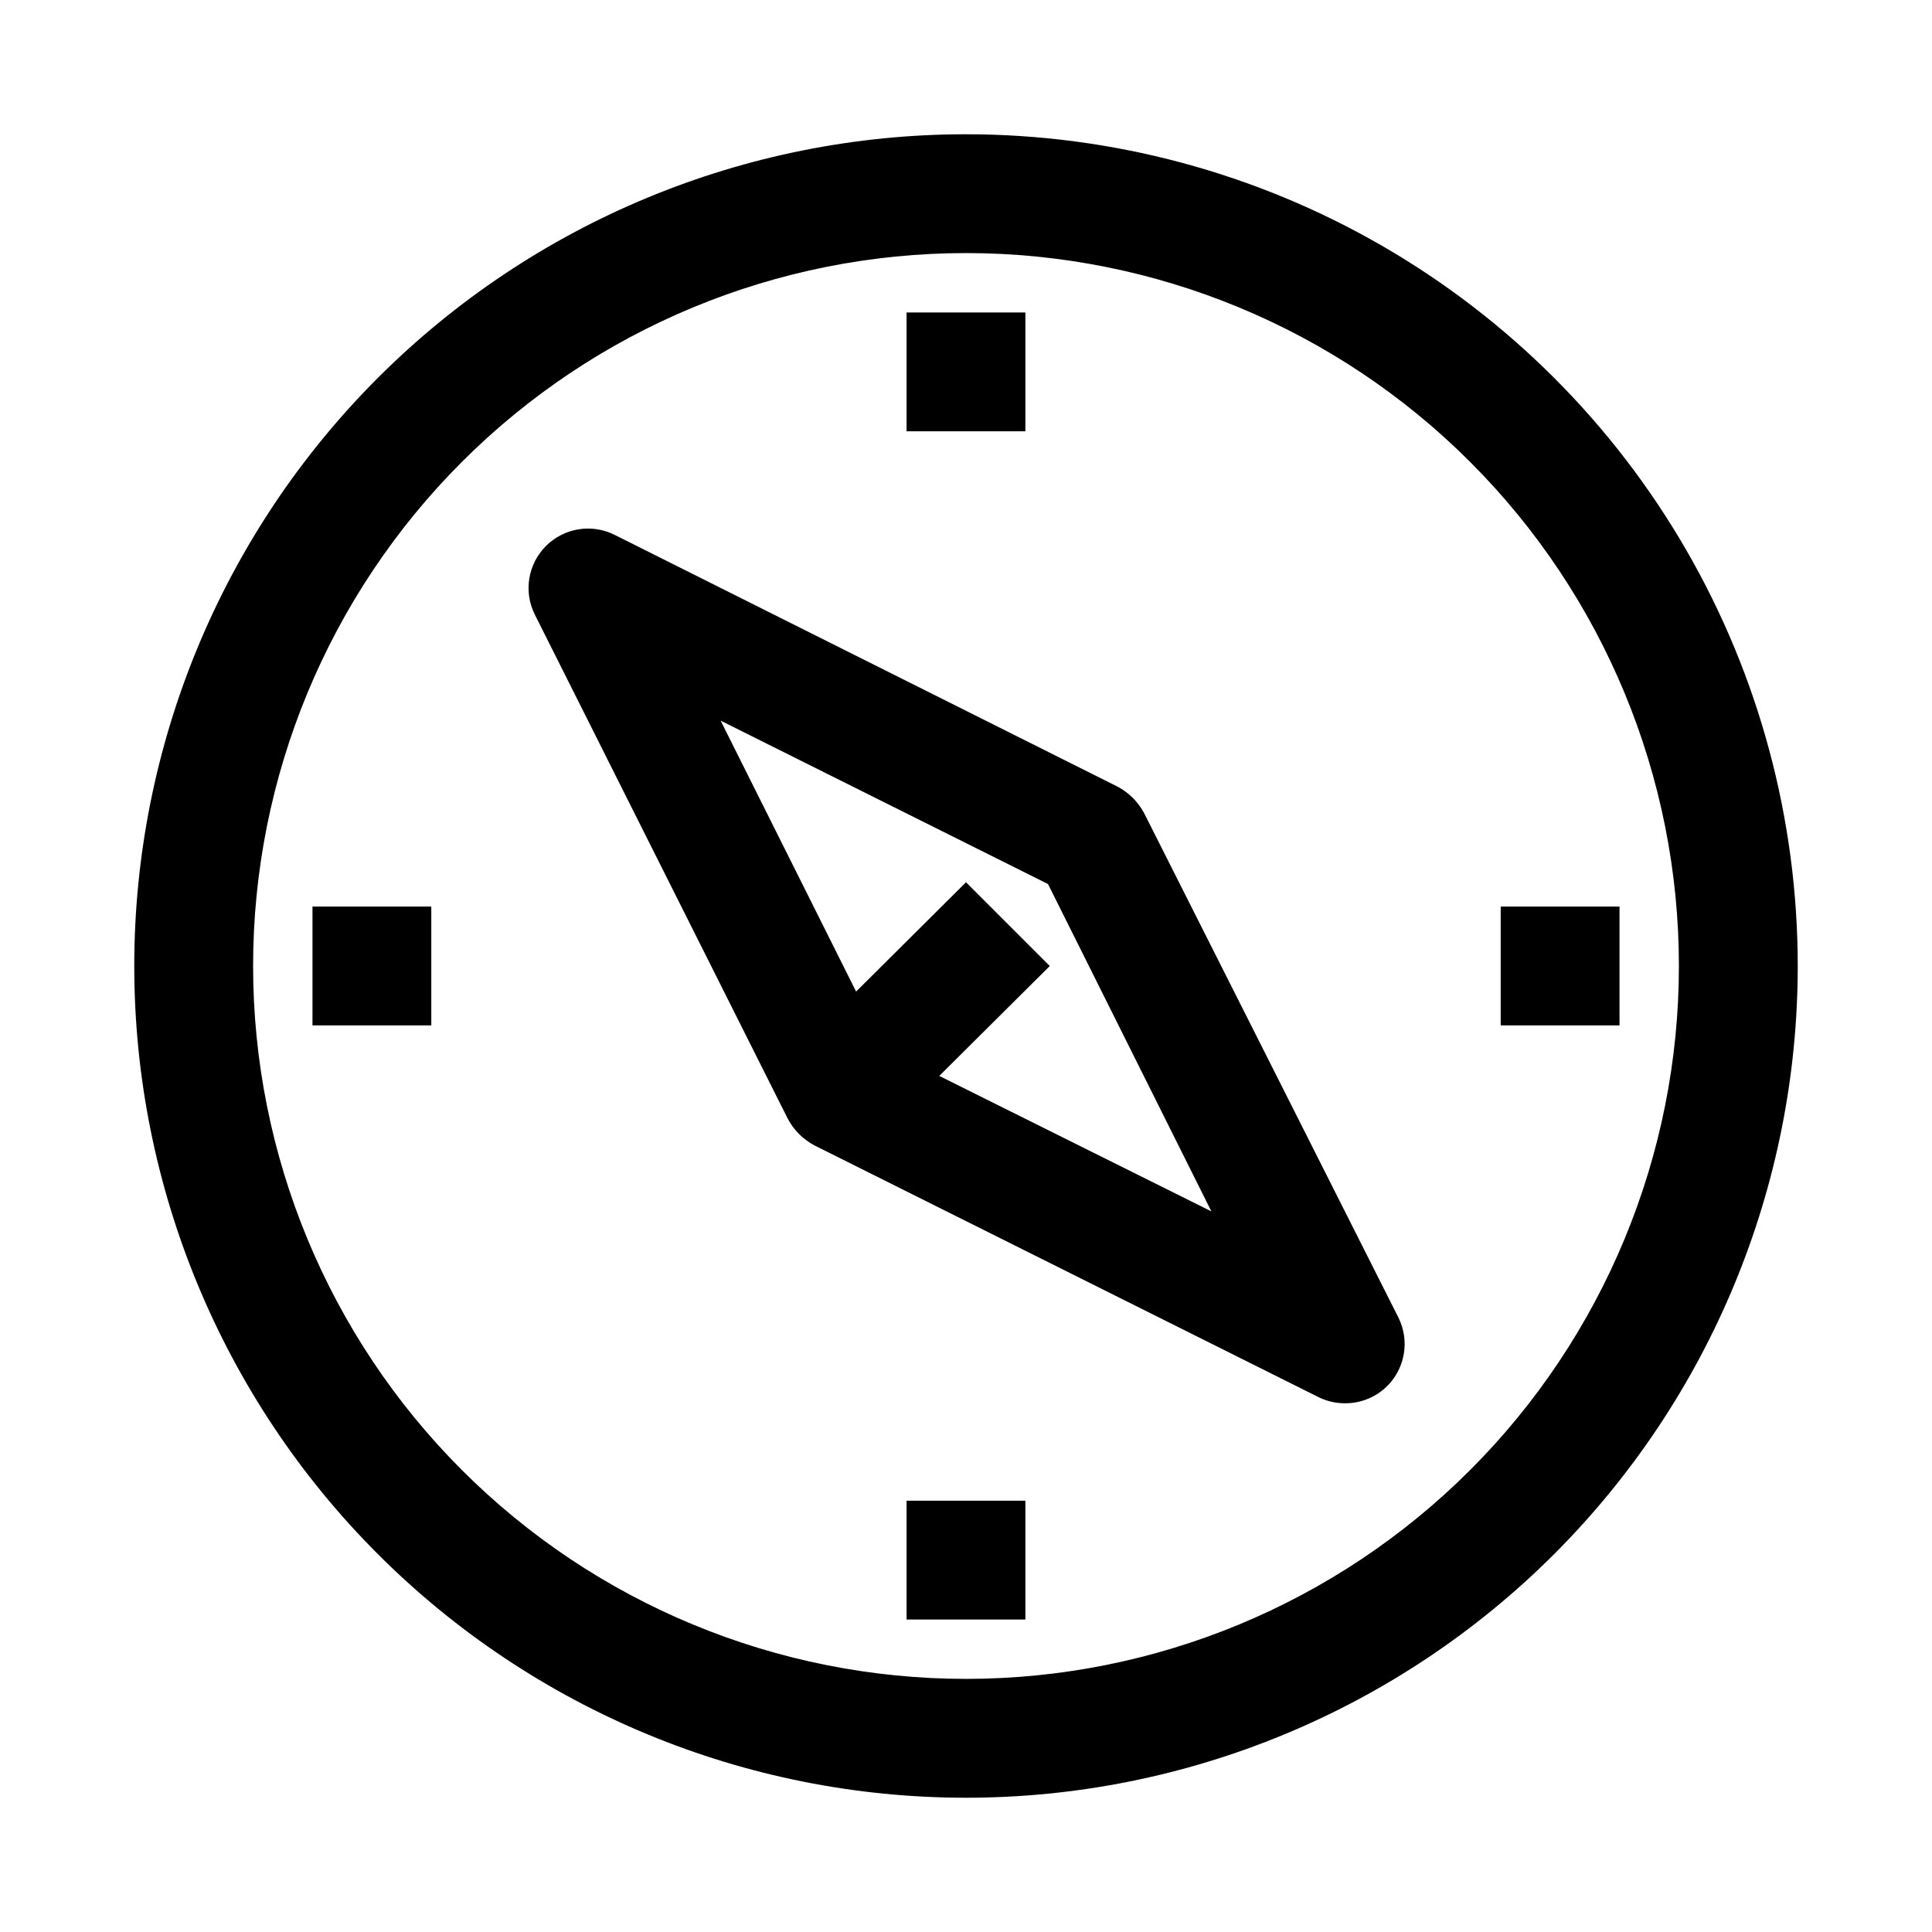
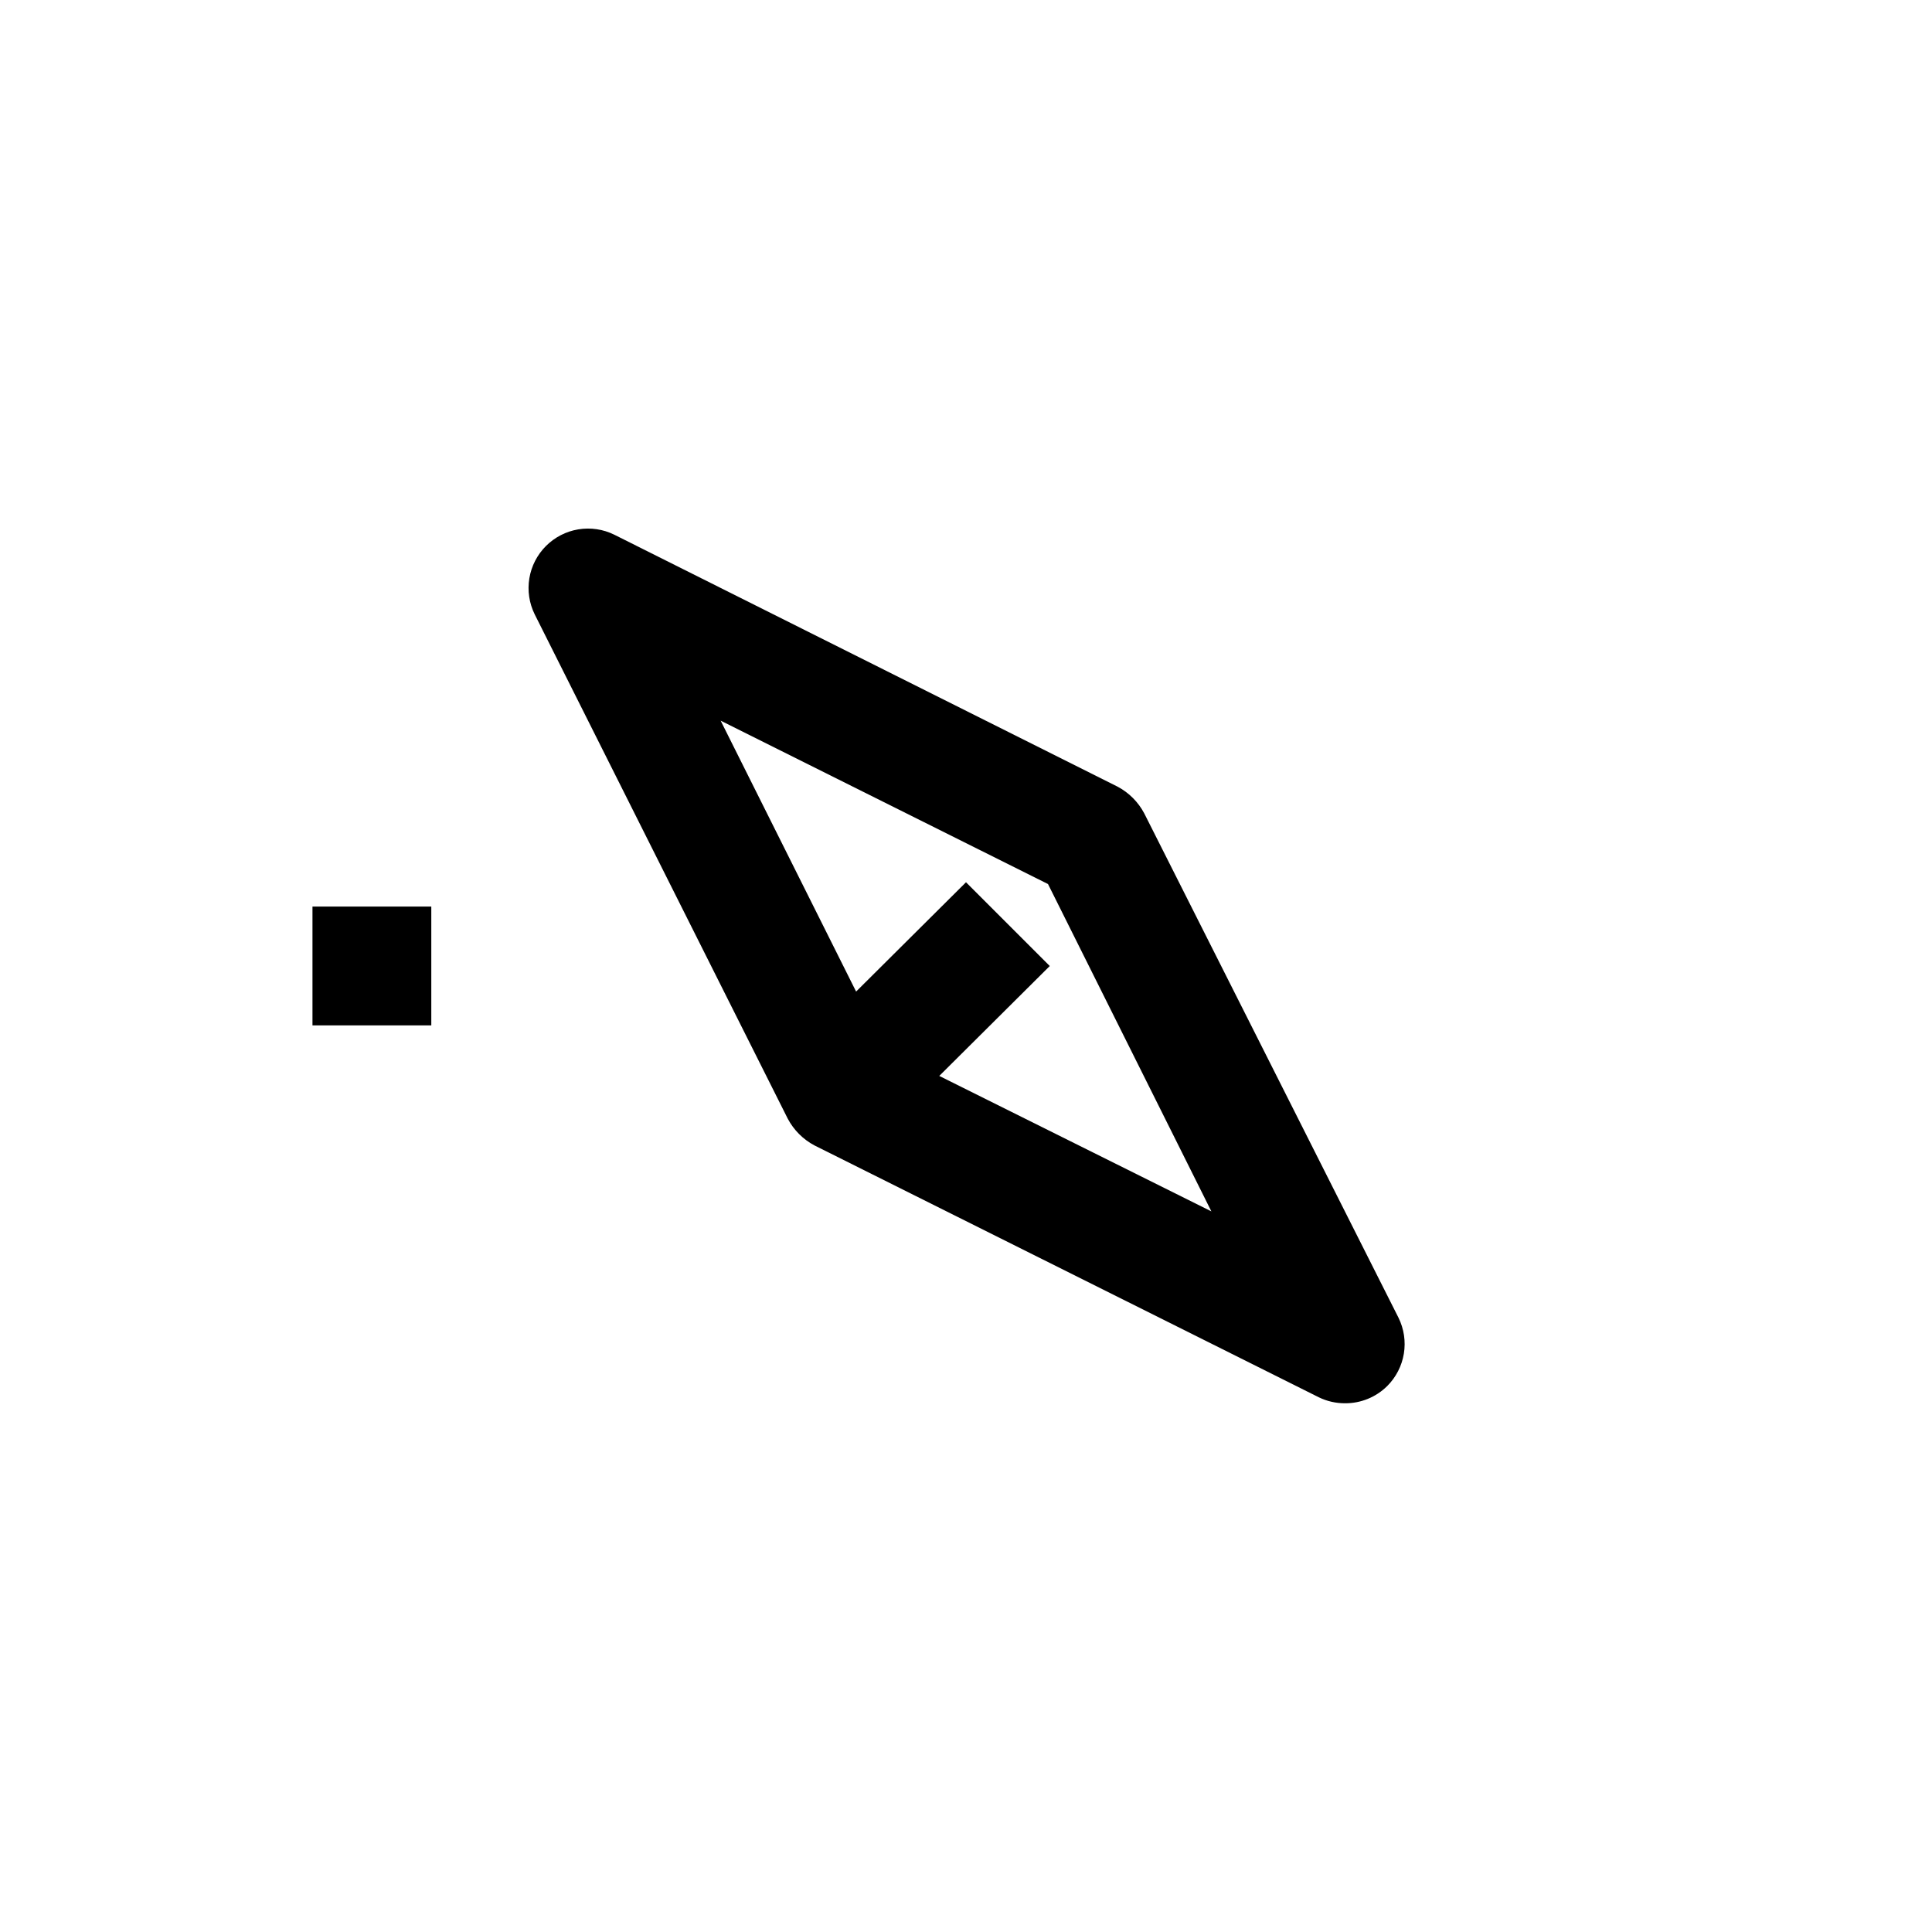
<svg xmlns="http://www.w3.org/2000/svg" fill="#000000" width="800px" height="800px" version="1.1" viewBox="144 144 512 512">
  <g>
    <path d="m447.23 359.54c-1.598-3.019-4.066-5.488-7.086-7.082l-133.35-66.758c-2.949-1.457-6.285-1.949-9.531-1.414-3.25 0.535-6.246 2.078-8.574 4.406s-3.871 5.324-4.406 8.574c-0.535 3.246-0.043 6.582 1.414 9.531l67.07 133.67c1.598 3.019 4.066 5.488 7.086 7.086l133.67 66.754c2.156 1.047 4.527 1.582 6.926 1.574 4.184 0.023 8.207-1.617 11.18-4.566 2.328-2.324 3.867-5.324 4.406-8.57 0.535-3.25 0.039-6.582-1.418-9.535zm-54.316 69.59 29.285-29.125-22.199-22.199-29.125 28.969-35.895-71.793 86.75 43.297 43.297 86.75z" />
-     <path d="m384.25 226.81h31.488v31.488h-31.488z" />
-     <path d="m384.25 541.7h31.488v31.488h-31.488z" />
    <path d="m226.81 384.25h31.488v31.488h-31.488z" />
-     <path d="m541.7 384.25h31.488v31.488h-31.488z" />
-     <path d="m400 179.58c-58.461 0-114.52 23.223-155.86 64.559s-64.559 97.398-64.559 155.86c0 58.457 23.223 114.52 64.559 155.86 41.336 41.336 97.398 64.559 155.86 64.559 58.457 0 114.52-23.223 155.86-64.559 41.336-41.336 64.559-97.398 64.559-155.86 0-38.691-10.184-76.703-29.527-110.21-19.348-33.508-47.172-61.332-80.68-80.676-33.508-19.348-71.516-29.531-110.21-29.531zm0 409.34c-50.109 0-98.164-19.902-133.59-55.336-35.43-35.43-55.336-83.484-55.336-133.59 0-50.109 19.906-98.164 55.336-133.59s83.484-55.336 133.59-55.336c50.105 0 98.16 19.906 133.59 55.336 35.434 35.43 55.336 83.484 55.336 133.59 0 50.105-19.902 98.16-55.336 133.59-35.43 35.434-83.484 55.336-133.59 55.336z" />
  </g>
</svg>